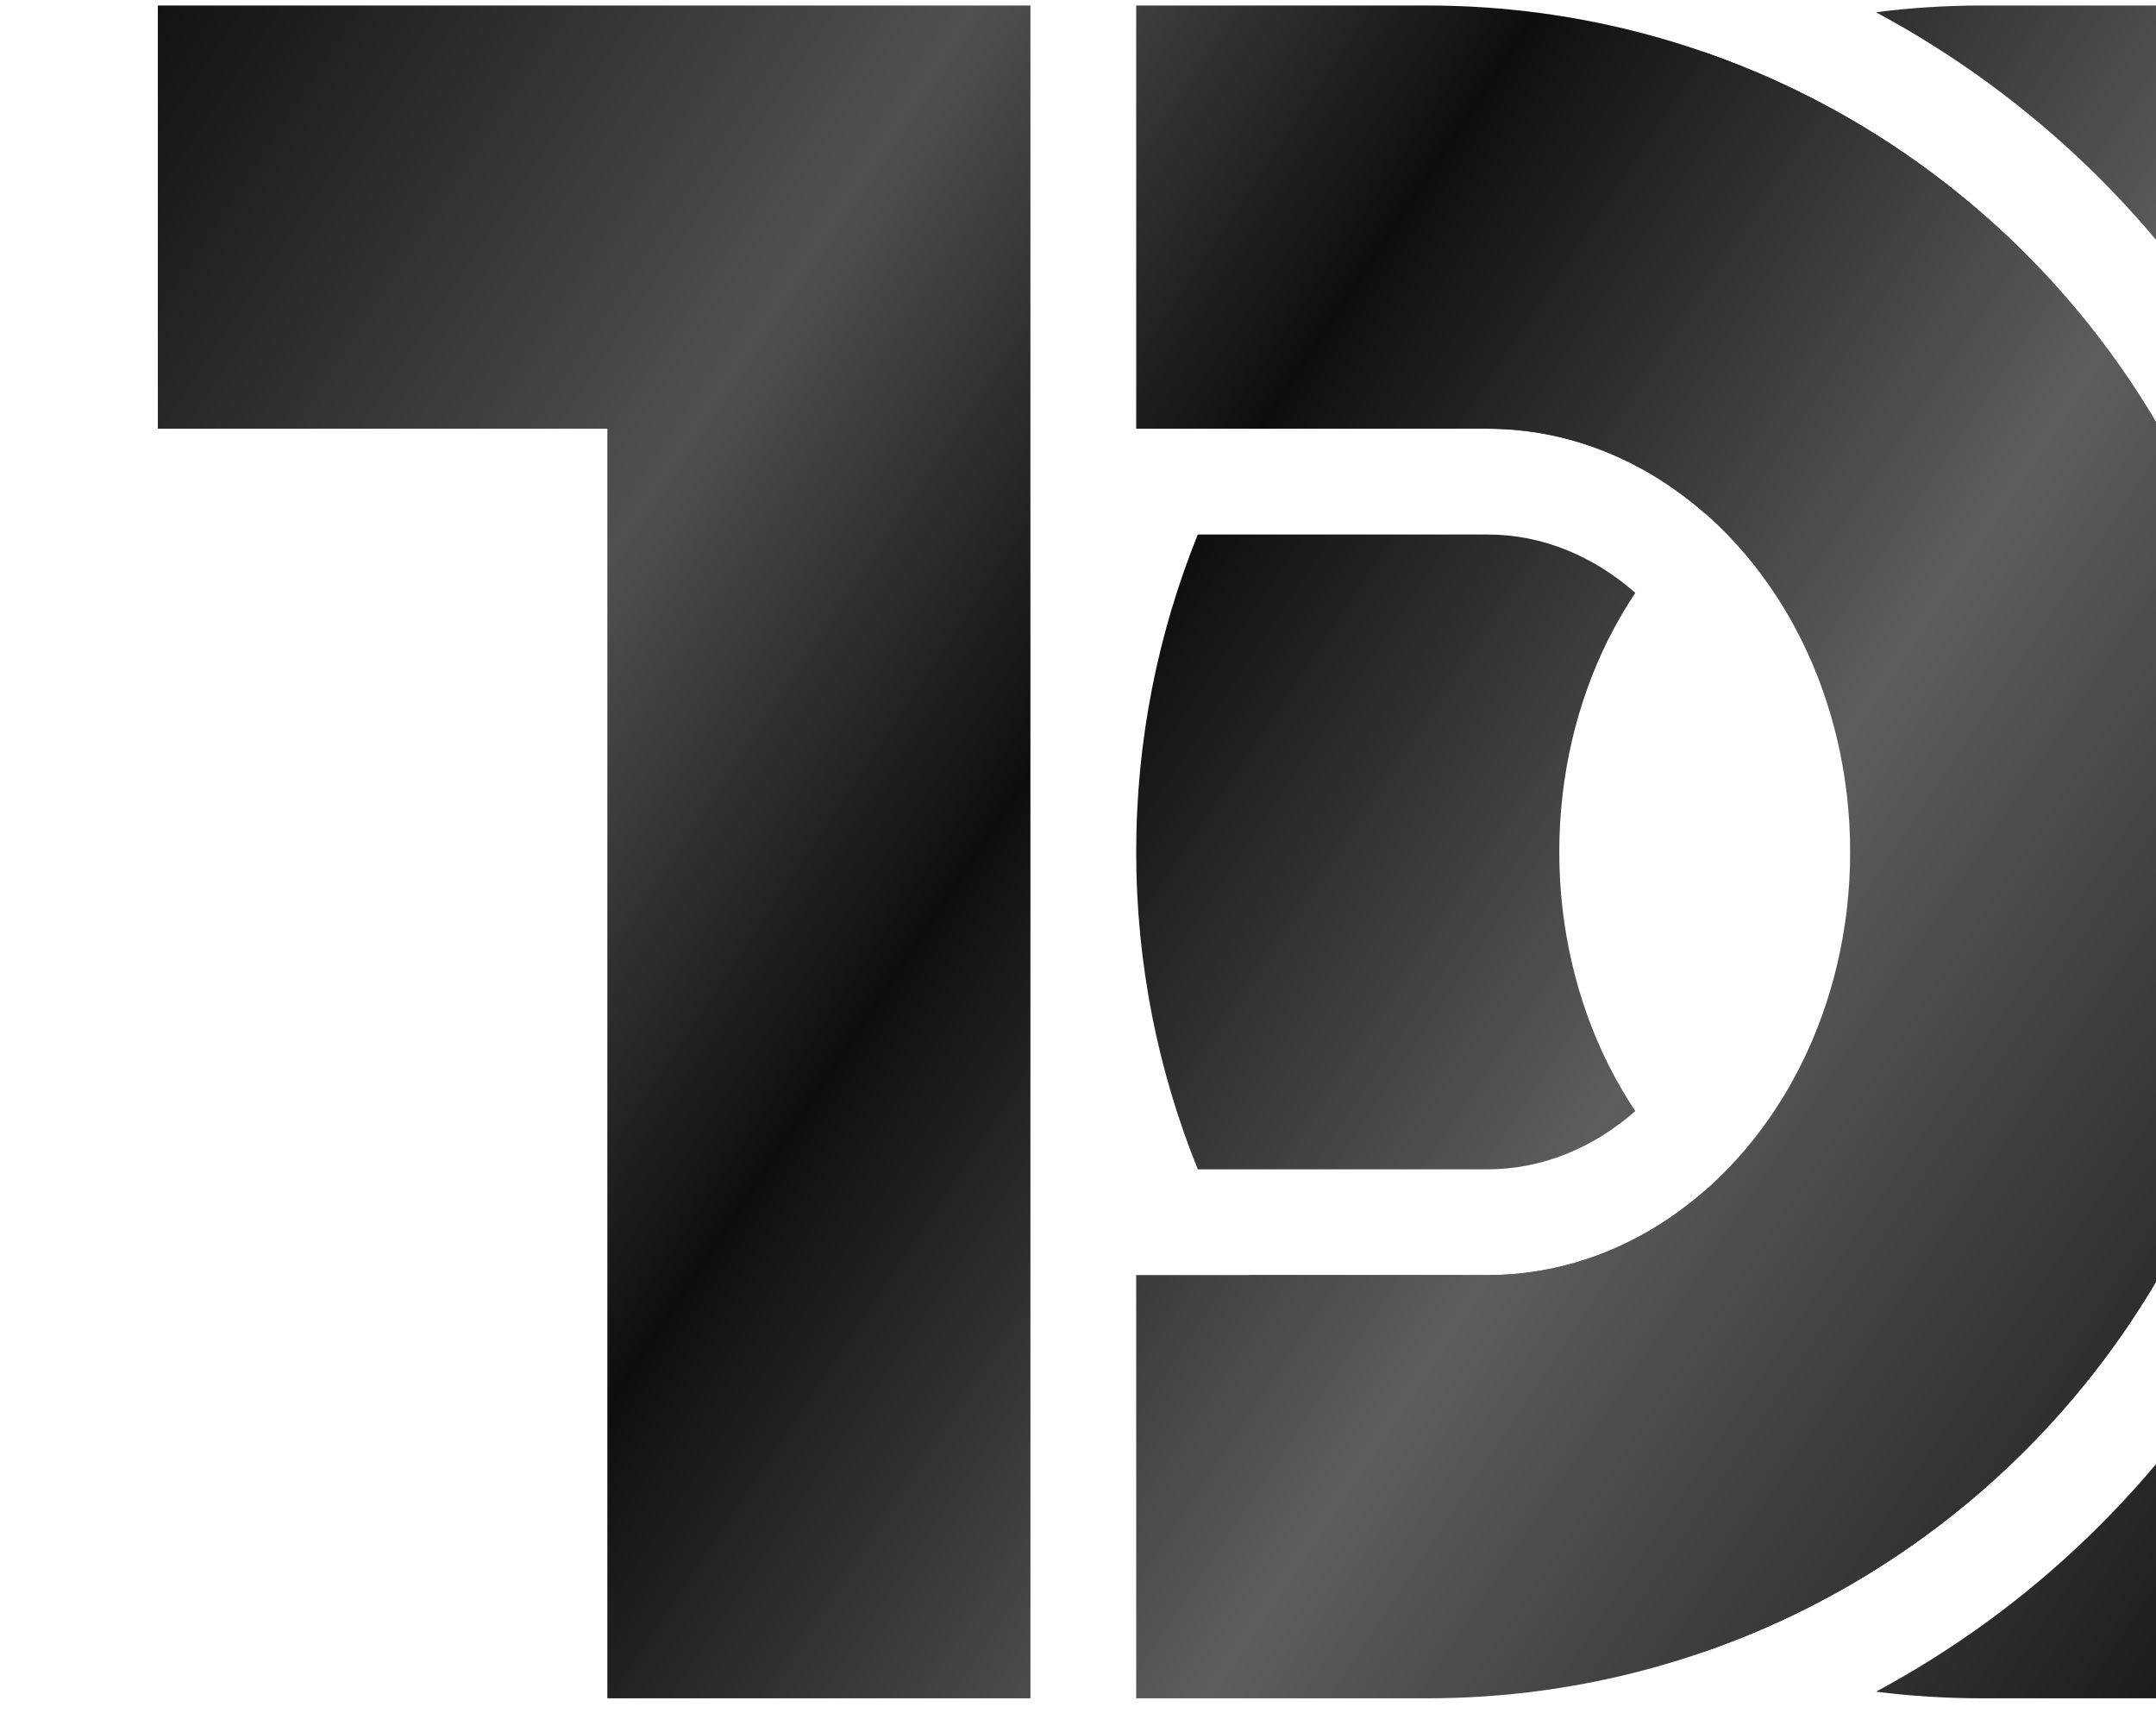
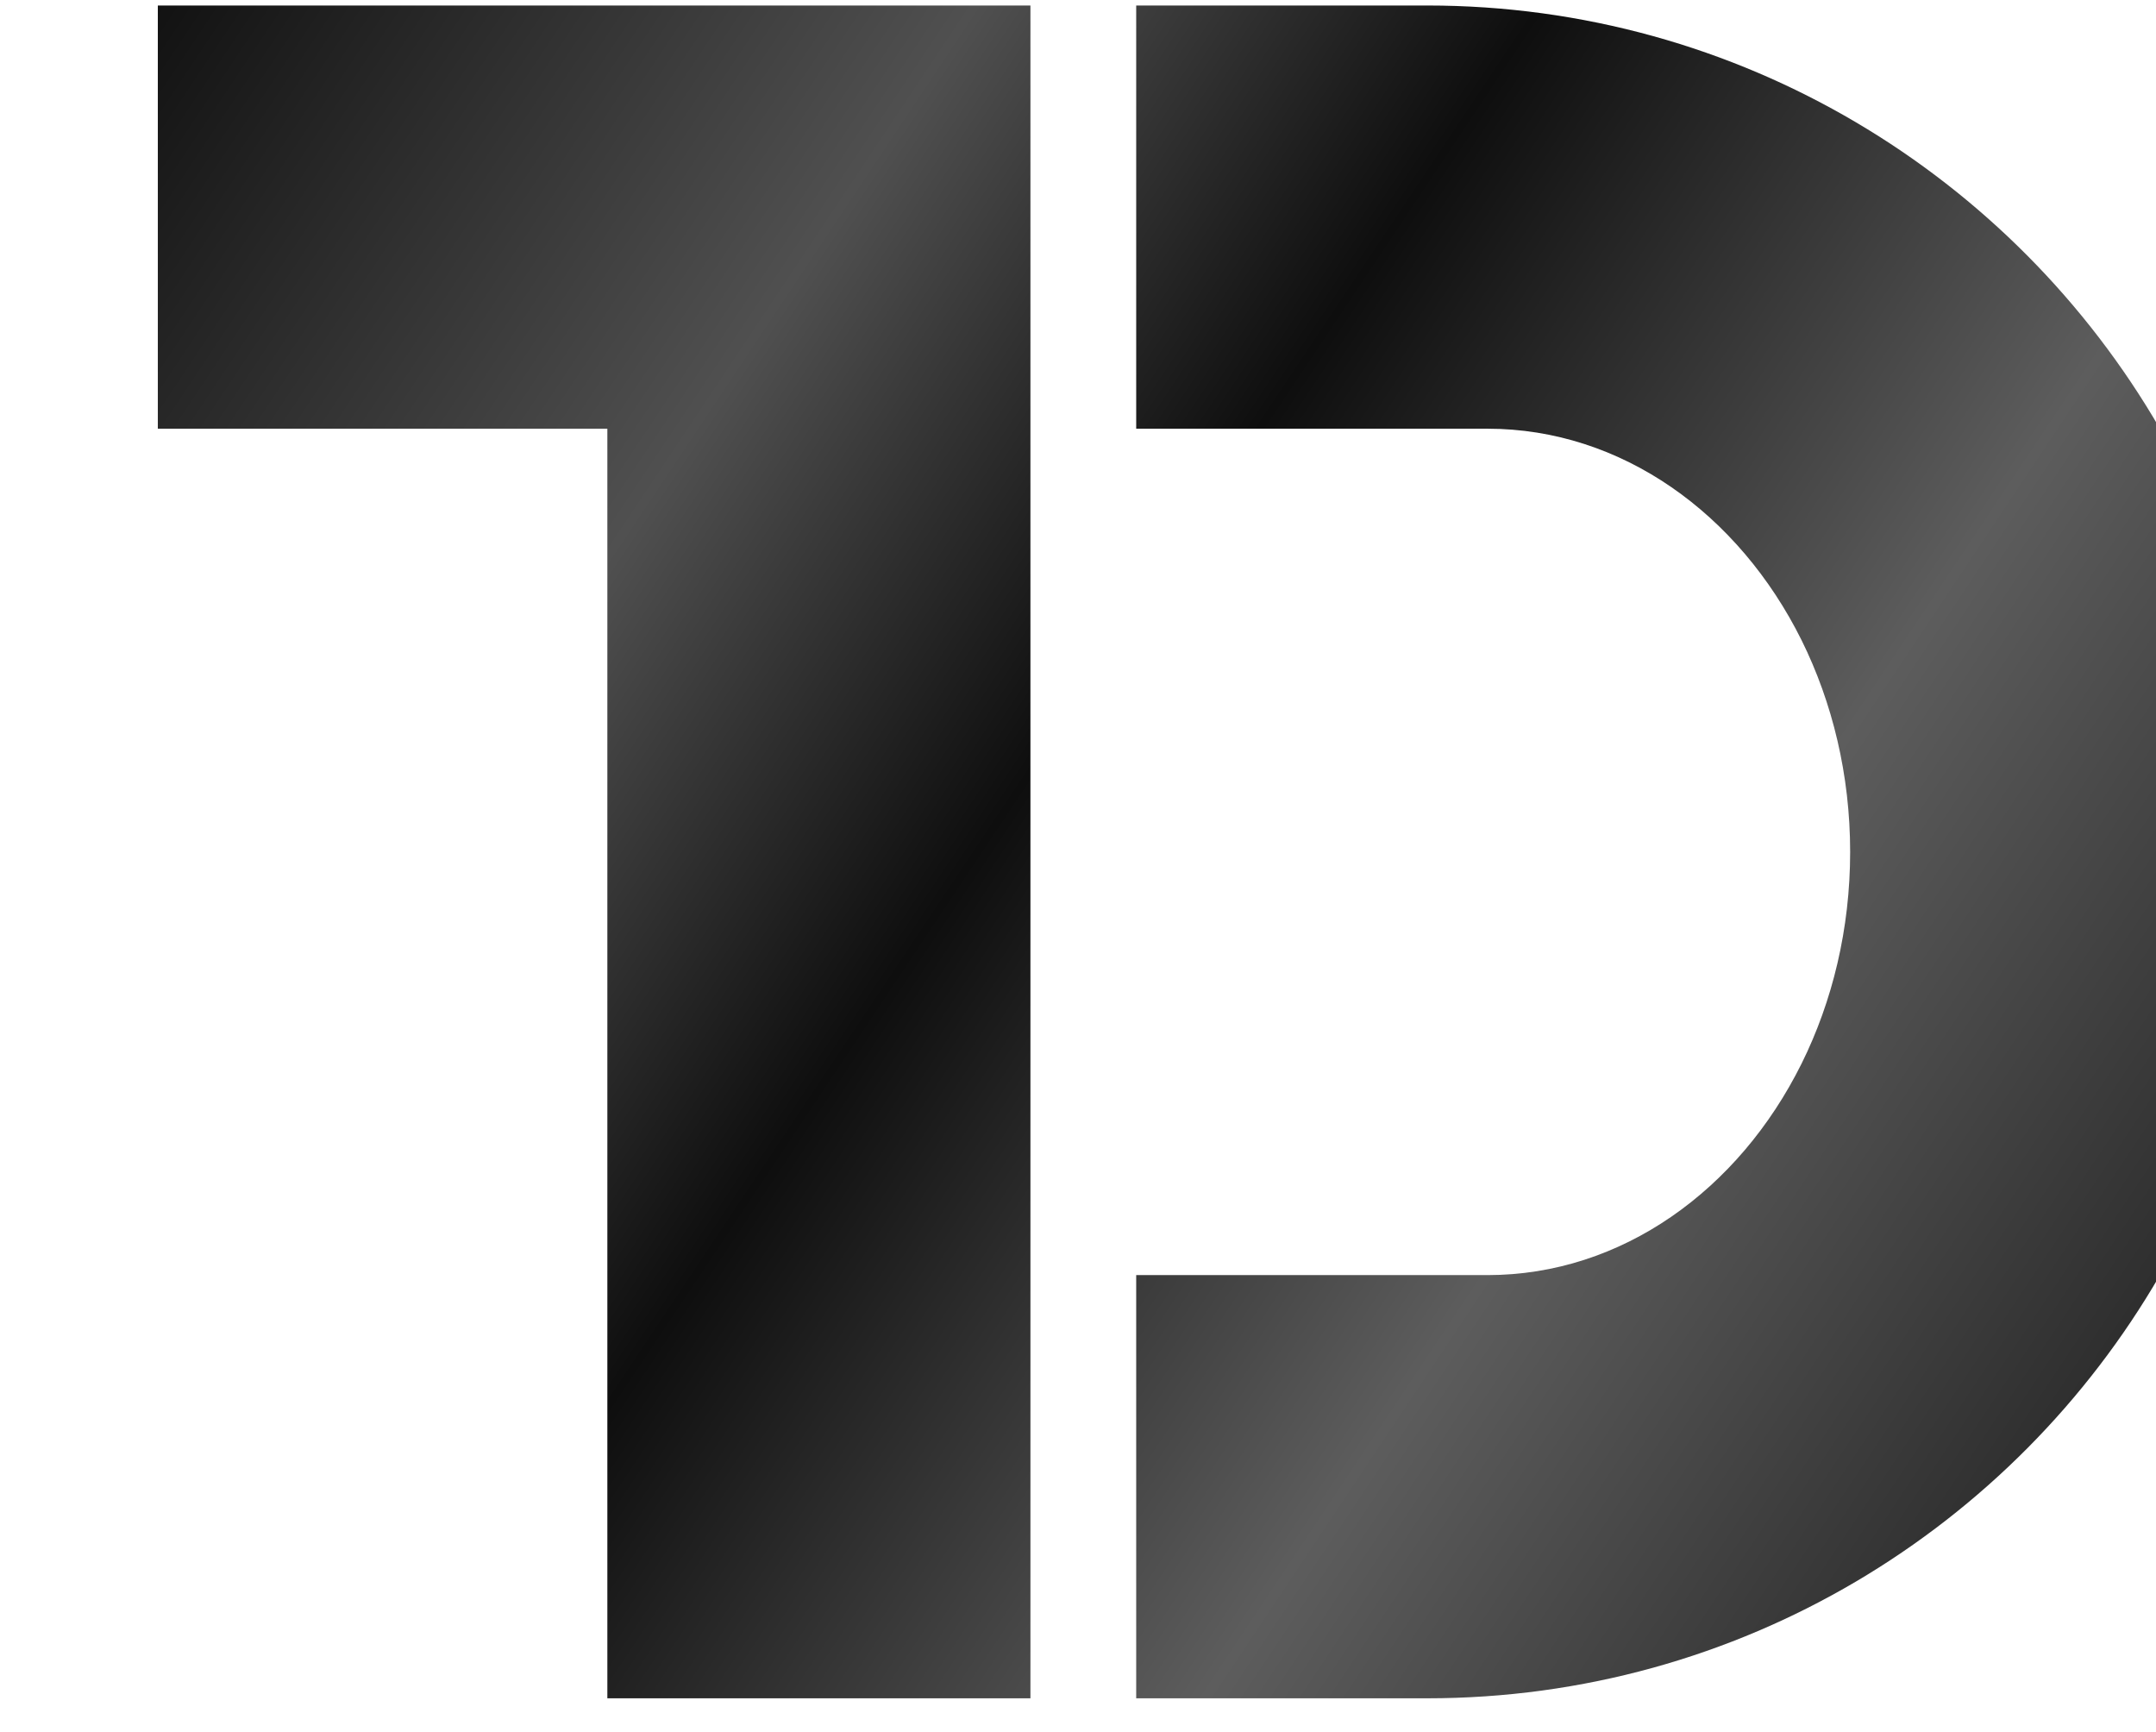
<svg xmlns="http://www.w3.org/2000/svg" xmlns:ns1="http://www.serif.com/" width="100%" height="100%" viewBox="0 0 61 49" version="1.1" xml:space="preserve" style="fill-rule:evenodd;clip-rule:evenodd;stroke-linejoin:round;stroke-miterlimit:2;">
  <g transform="matrix(1,0,0,1,-18300,-2140)">
    <g transform="matrix(3.37,0,0,6.133,-74148.3,-9456.57)">
      <g id="Monogram-Tiago-v1" ns1:id="Monogram Tiago v1" transform="matrix(0.111,0,0,0.061,27340.3,1865.08)">
        <g transform="matrix(-1,0,0,1,6944.84,-1625.38)">
-           <path d="M5948.77,2080.22L5966.77,2080.22C5972.93,2080.22 5978.62,2082.6 5983.2,2086.61C5987.78,2082.6 5993.47,2080.22 5999.63,2080.22L6017.63,2080.22C6009.99,2067.04 5997.79,2056.83 5983.2,2051.76C5968.6,2056.83 5956.4,2067.04 5948.77,2080.22ZM5970.25,2048.73C5967.61,2048.39 5964.93,2048.22 5962.2,2048.22L5940.2,2048.22L5940.2,2079.23C5940.73,2078.21 5941.28,2077.21 5941.85,2076.22C5948.56,2064.62 5958.42,2055.07 5970.25,2048.73ZM5983.2,2172.69C5997.79,2167.62 6009.99,2157.41 6017.63,2144.22L5999.63,2144.22C5993.47,2144.22 5987.78,2141.85 5983.2,2137.85C5978.62,2141.85 5972.93,2144.22 5966.77,2144.22L5948.77,2144.22C5956.4,2157.41 5968.6,2167.62 5983.2,2172.69ZM5940.2,2145.22L5940.2,2176.22L5962.2,2176.22C5964.93,2176.22 5967.61,2176.05 5970.25,2175.72C5958.42,2169.38 5948.56,2159.83 5941.85,2148.23C5941.28,2147.24 5940.73,2146.24 5940.2,2145.22ZM6021.54,2088.22L5999.63,2088.22C5995.42,2088.22 5991.58,2089.89 5988.45,2092.63C5989.21,2093.77 5989.9,2094.97 5990.53,2096.22C5992.86,2100.93 5994.2,2106.4 5994.2,2112.22C5994.2,2118.05 5992.86,2123.52 5990.53,2128.22C5989.9,2129.48 5989.21,2130.68 5988.45,2131.82C5991.58,2134.56 5995.42,2136.22 5999.63,2136.22L6021.54,2136.22C6024.54,2128.81 6026.2,2120.71 6026.2,2112.22C6026.2,2103.74 6024.54,2095.64 6021.54,2088.22Z" style="fill:url(#_Linear1);" />
-         </g>
+           </g>
        <g transform="matrix(1,0,0,1,-5021.56,-1625.38)">
          <path d="M5900.2,2080.22L5866.2,2080.22L5866.2,2048.22L5932.2,2048.22L5932.2,2176.22L5900.2,2176.22L5900.2,2080.22ZM5940.2,2048.22L5962.2,2048.22C5985.87,2048.22 6006.55,2061.1 6017.63,2080.22C6023.08,2089.64 6026.2,2100.57 6026.2,2112.22C6026.2,2123.88 6023.08,2134.81 6017.63,2144.22C6006.55,2163.35 5985.87,2176.22 5962.2,2176.22L5940.2,2176.22L5940.2,2144.22L5966.77,2144.22C5976.91,2144.22 5985.78,2137.79 5990.53,2128.22C5992.86,2123.52 5994.2,2118.05 5994.2,2112.22C5994.2,2106.4 5992.86,2100.93 5990.53,2096.22C5985.78,2086.66 5976.91,2080.22 5966.77,2080.22L5940.2,2080.22L5940.2,2048.22Z" style="fill:url(#_Linear2);" />
        </g>
      </g>
    </g>
  </g>
  <defs>
    <linearGradient id="_Linear1" x1="0" y1="0" x2="1" y2="0" gradientUnits="userSpaceOnUse" gradientTransform="matrix(-200.138,134.571,134.571,200.138,6112.42,2036.32)">
      <stop offset="0" style="stop-color:black;stop-opacity:1" />
      <stop offset="0.28" style="stop-color:rgb(80,80,80);stop-opacity:1" />
      <stop offset="0.43" style="stop-color:rgb(14,14,14);stop-opacity:1" />
      <stop offset="0.64" style="stop-color:rgb(93,93,93);stop-opacity:1" />
      <stop offset="1" style="stop-color:black;stop-opacity:1" />
    </linearGradient>
    <linearGradient id="_Linear2" x1="0" y1="0" x2="1" y2="0" gradientUnits="userSpaceOnUse" gradientTransform="matrix(200.138,134.571,-134.571,200.138,5853.97,2036.32)">
      <stop offset="0" style="stop-color:black;stop-opacity:1" />
      <stop offset="0.28" style="stop-color:rgb(80,80,80);stop-opacity:1" />
      <stop offset="0.43" style="stop-color:rgb(14,14,14);stop-opacity:1" />
      <stop offset="0.64" style="stop-color:rgb(93,93,93);stop-opacity:1" />
      <stop offset="1" style="stop-color:black;stop-opacity:1" />
    </linearGradient>
  </defs>
</svg>